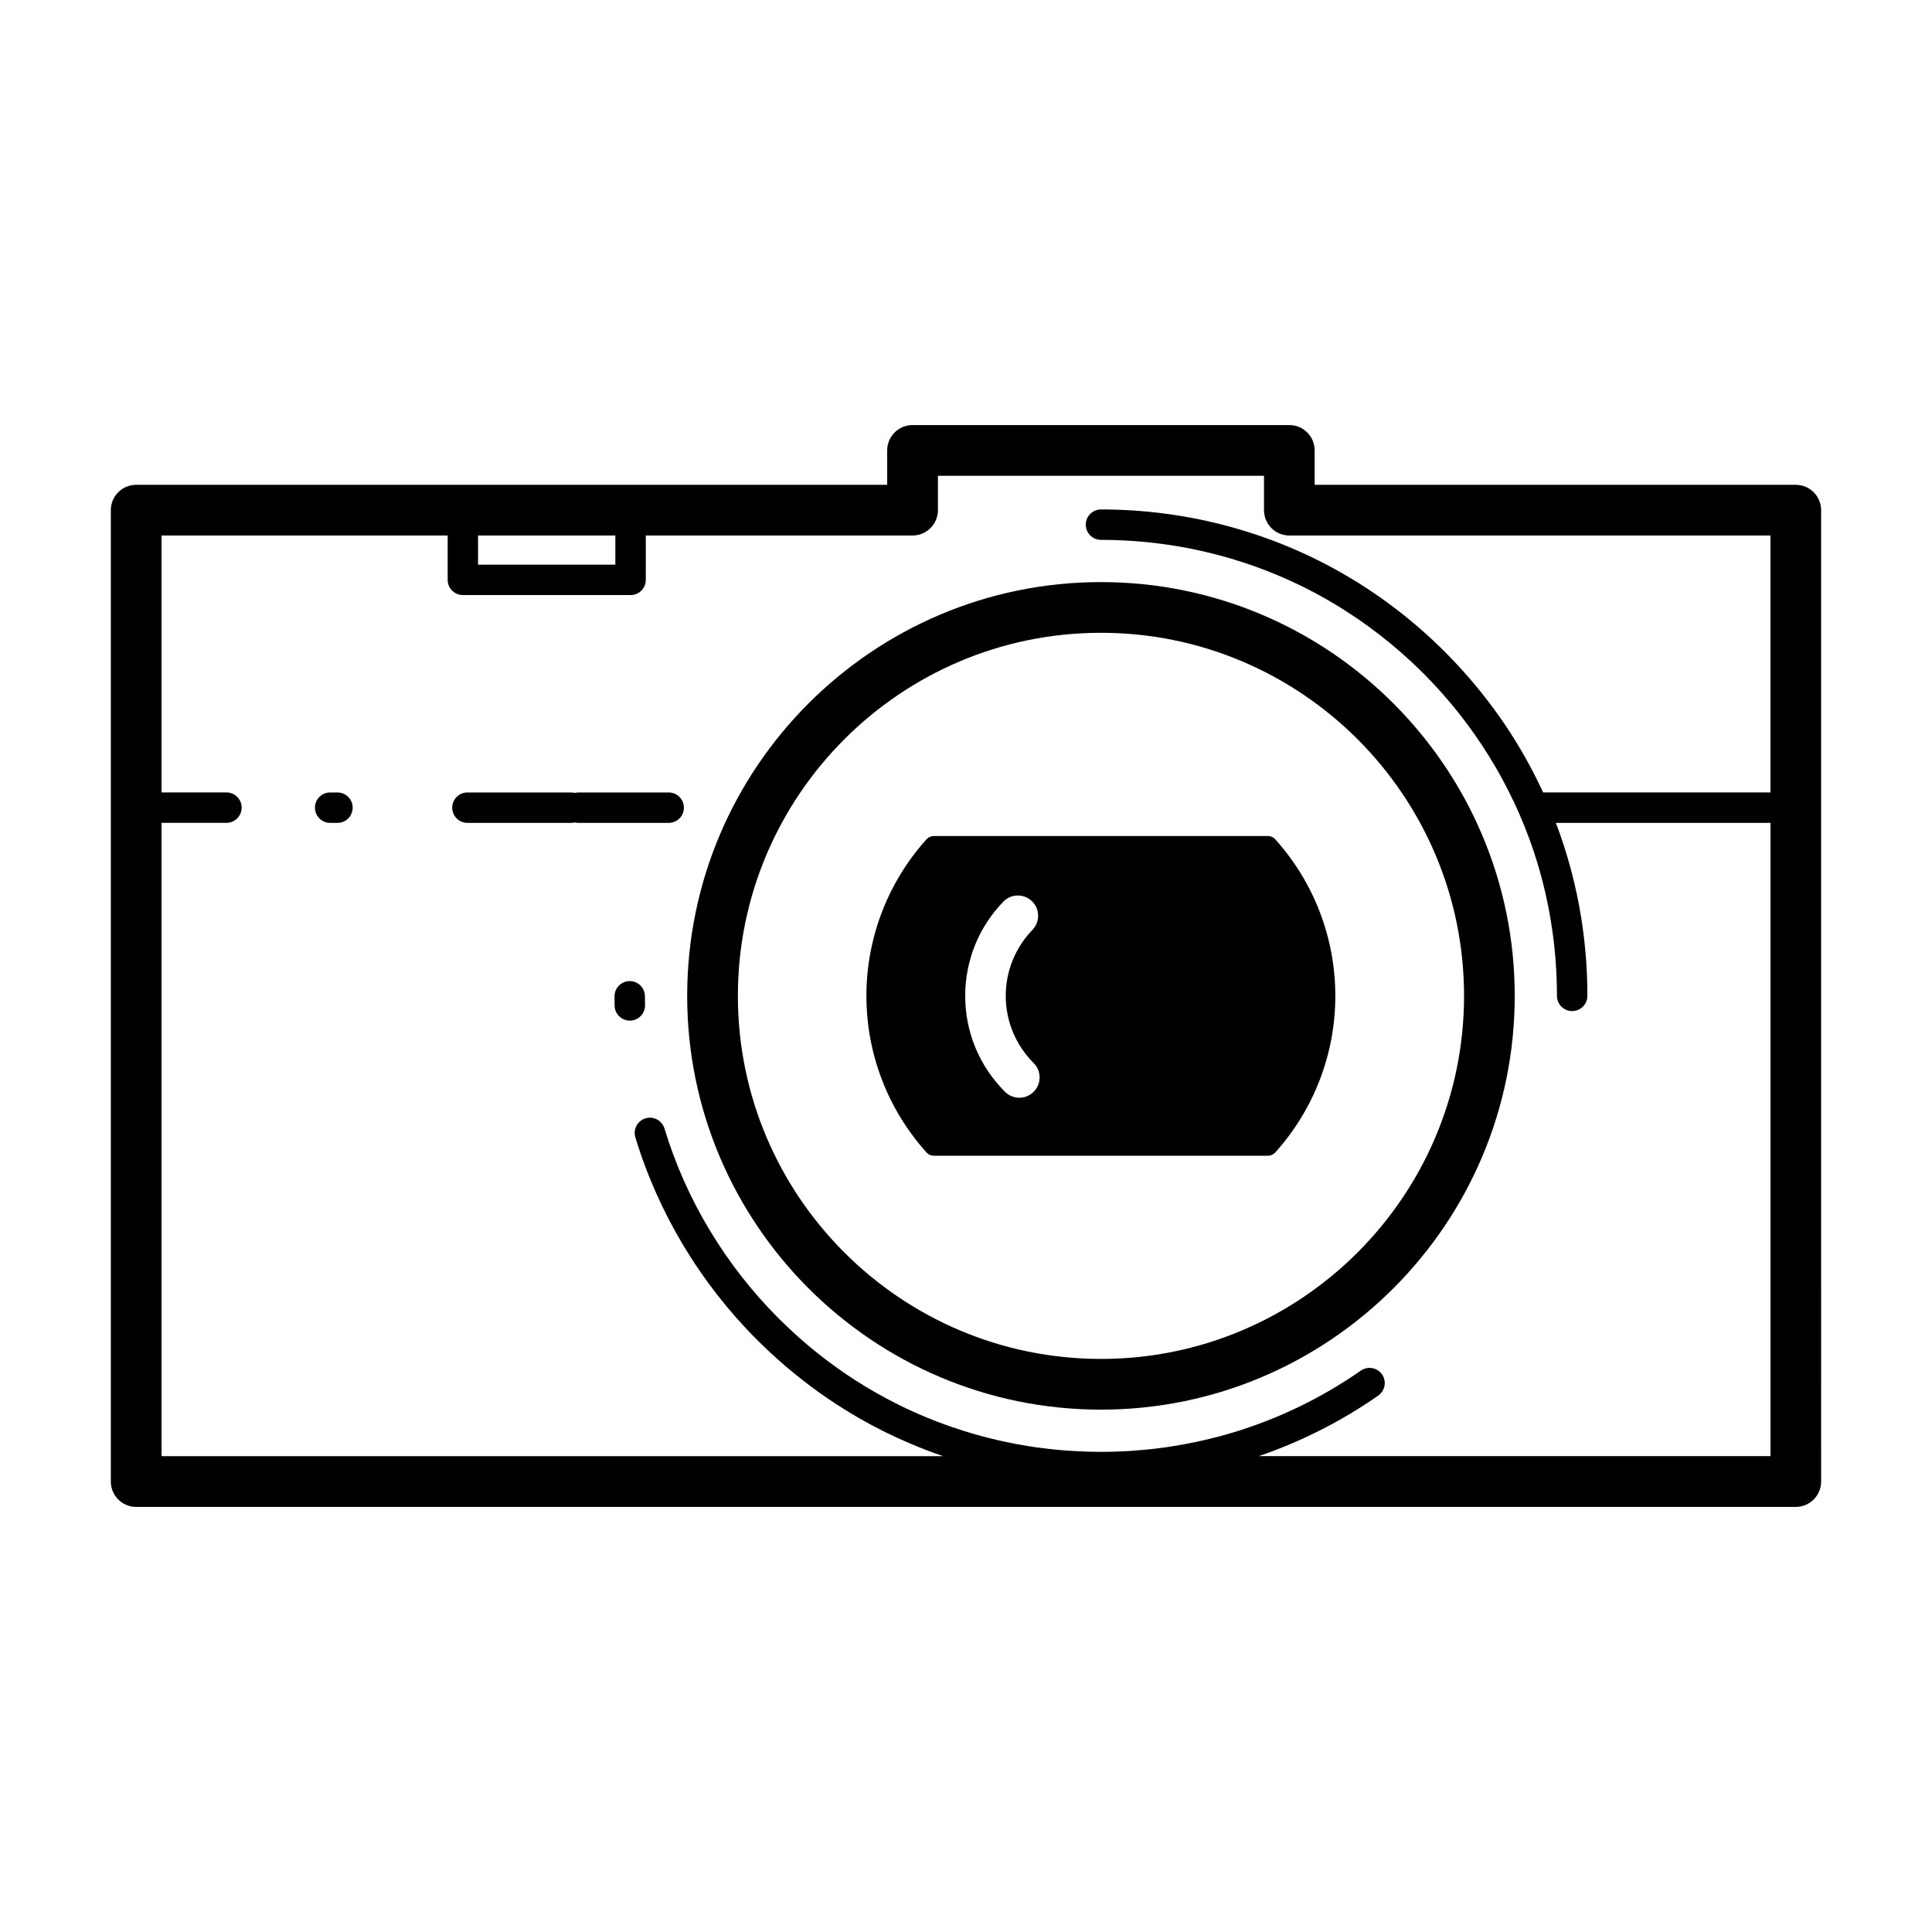
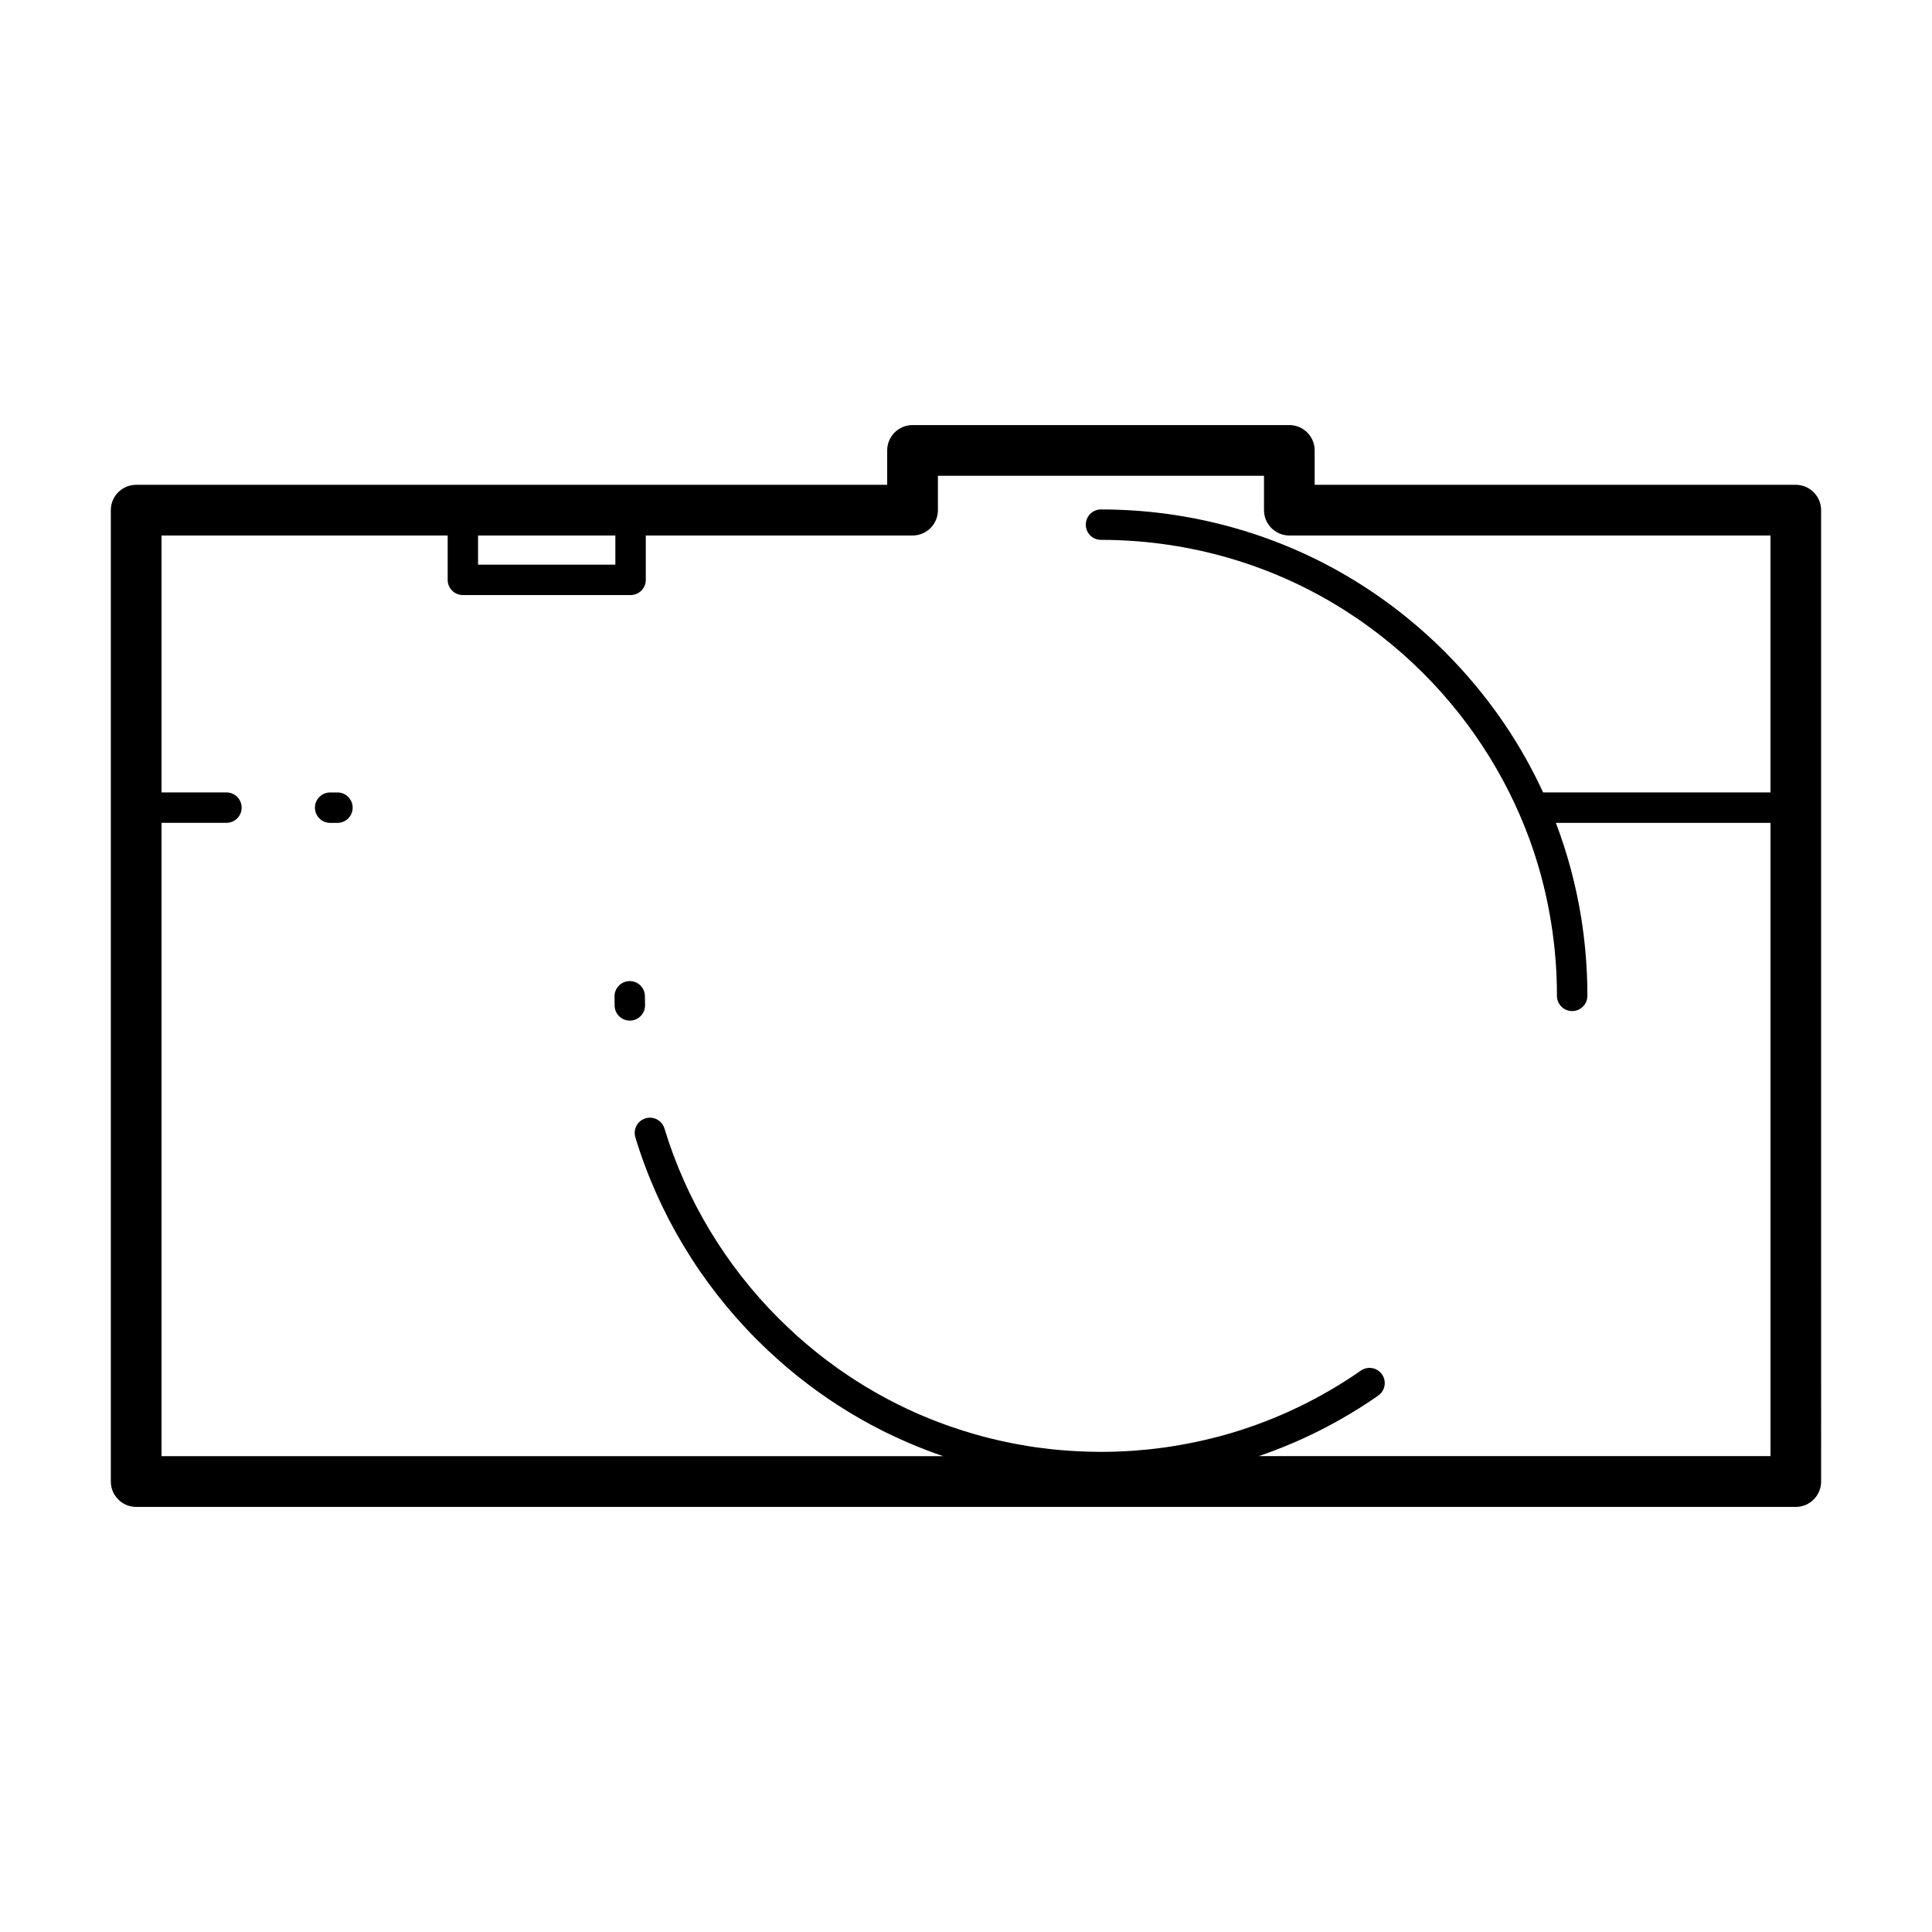
<svg xmlns="http://www.w3.org/2000/svg" fill="#000000" width="800px" height="800px" version="1.1" viewBox="144 144 512 512">
  <g>
    <path d="m619.89 272.48h-127.49v-9.117c0-3.715-3.012-6.715-6.715-6.715h-99.855c-3.707 0-6.715 3.004-6.715 6.715v9.117h-199.03c-3.707 0-6.715 3.008-6.715 6.715v257.43c0 3.703 3.012 6.723 6.715 6.723h439.81c3.715 0 6.723-3.019 6.723-6.723l-0.004-257.43c-0.004-3.703-3.008-6.715-6.727-6.715zm-349.2 13.438h36.387v7.723h-36.387zm206.89 243.97c11.191-3.812 21.836-9.195 31.668-16.043 1.82-1.273 2.277-3.797 1.004-5.617-1.281-1.828-3.789-2.273-5.617-0.996-10.488 7.301-21.961 12.82-34.047 16.449-0.508 0.145-0.996 0.297-1.5 0.434-0.176 0.055-0.348 0.105-0.527 0.152-0.508 0.133-1.023 0.289-1.543 0.418-0.145 0.047-0.297 0.086-0.453 0.121-0.539 0.133-1.094 0.289-1.637 0.406-0.082 0.031-0.16 0.039-0.238 0.059-2.606 0.645-5.231 1.184-7.859 1.648-0.031 0-0.039 0.012-0.051 0.012-0.555 0.102-1.113 0.188-1.672 0.277-0.152 0.031-0.324 0.055-0.488 0.086-0.492 0.074-0.988 0.141-1.48 0.223-0.227 0.035-0.465 0.066-0.684 0.098-0.457 0.066-0.922 0.121-1.379 0.172-0.277 0.047-0.539 0.086-0.812 0.109-0.43 0.047-0.863 0.098-1.285 0.141-0.312 0.031-0.613 0.066-0.922 0.102-0.402 0.047-0.82 0.074-1.223 0.105-0.332 0.031-0.684 0.059-1.023 0.09-0.371 0.031-0.75 0.066-1.133 0.098-0.383 0.02-0.777 0.059-1.164 0.082-0.332 0.02-0.664 0.035-0.992 0.055-0.492 0.02-0.984 0.039-1.484 0.07-0.242 0.012-0.473 0.035-0.711 0.035-1.512 0.059-3.043 0.09-4.566 0.09-0.898 0-1.785-0.02-2.676-0.039-0.277 0-0.543-0.012-0.812-0.02-0.676-0.012-1.328-0.039-1.988-0.082-0.266-0.016-0.527-0.023-0.789-0.035-0.816-0.039-1.648-0.086-2.481-0.141-0.336-0.031-0.691-0.051-1.039-0.086-0.504-0.039-1.004-0.09-1.508-0.125-0.438-0.035-0.852-0.074-1.273-0.121-0.422-0.047-0.84-0.098-1.258-0.141-0.871-0.098-1.734-0.207-2.594-0.324-0.277-0.023-0.535-0.066-0.805-0.098-0.57-0.098-1.129-0.172-1.691-0.266-0.211-0.035-0.418-0.066-0.637-0.098-1.941-0.316-3.871-0.68-5.789-1.09-0.066-0.016-0.117-0.023-0.176-0.035-2.734-0.59-5.445-1.258-8.133-2.039-0.02-0.012-0.039-0.012-0.066-0.02-1.977-0.57-3.926-1.188-5.863-1.863-0.074-0.023-0.145-0.047-0.223-0.066-0.621-0.23-1.23-0.449-1.84-0.66-0.105-0.035-0.207-0.086-0.301-0.121-1.145-0.418-2.273-0.848-3.394-1.309-0.125-0.039-0.25-0.102-0.379-0.145-0.488-0.195-0.973-0.402-1.457-0.609-0.316-0.133-0.629-0.262-0.941-0.398-0.434-0.188-0.863-0.379-1.293-0.57-0.574-0.262-1.152-0.52-1.723-0.789-0.387-0.18-0.781-0.367-1.168-0.551-0.52-0.25-1.031-0.5-1.551-0.762-0.289-0.141-0.574-0.289-0.855-0.438-0.605-0.309-1.199-0.613-1.797-0.926-0.16-0.086-0.328-0.172-0.492-0.266-0.777-0.418-1.559-0.836-2.328-1.281-0.145-0.09-0.289-0.156-0.43-0.242-0.664-0.379-1.328-0.762-1.988-1.168-0.152-0.082-0.301-0.172-0.449-0.25-0.977-0.594-1.945-1.203-2.91-1.824-0.68-0.438-1.355-0.867-2.023-1.324-0.328-0.211-0.656-0.449-0.984-0.672-0.555-0.383-1.109-0.766-1.656-1.152-0.328-0.238-0.648-0.473-0.984-0.719-0.543-0.383-1.09-0.789-1.629-1.188-0.316-0.242-0.629-0.48-0.941-0.719-0.543-0.418-1.082-0.84-1.621-1.254-0.301-0.246-0.605-0.484-0.906-0.742-0.539-0.438-1.078-0.875-1.617-1.324-0.289-0.246-0.578-0.488-0.867-0.734-0.539-0.473-1.082-0.934-1.621-1.41-0.266-0.242-0.539-0.48-0.812-0.719-0.562-0.516-1.125-1.023-1.676-1.559-0.23-0.207-0.469-0.414-0.691-0.645-0.781-0.734-1.551-1.484-2.309-2.238-14.086-14.086-24.539-31.477-30.234-50.297-0.645-2.137-2.898-3.34-5.027-2.699-2.133 0.648-3.332 2.898-2.695 5.027 6.082 20.086 17.227 38.648 32.25 53.672 0.812 0.805 1.637 1.605 2.469 2.402 0.23 0.207 0.457 0.418 0.691 0.645 0.613 0.57 1.23 1.145 1.848 1.691 0.273 0.25 0.539 0.473 0.805 0.719 0.598 0.523 1.195 1.047 1.797 1.578 0.281 0.227 0.562 0.469 0.84 0.699 0.609 0.516 1.219 1.012 1.832 1.512 0.281 0.238 0.562 0.449 0.848 0.684 0.625 0.5 1.258 0.988 1.898 1.477 0.273 0.211 0.551 0.418 0.832 0.641 0.66 0.492 1.328 0.977 1.996 1.465 0.262 0.188 0.516 0.363 0.77 0.551 0.746 0.523 1.492 1.055 2.246 1.57 0.188 0.121 0.367 0.258 0.559 0.371 1.062 0.719 2.137 1.414 3.219 2.098 0.645 0.414 1.293 0.805 1.945 1.203 0.316 0.191 0.641 0.383 0.961 0.57 0.484 0.289 0.961 0.57 1.445 0.848 0.336 0.195 0.68 0.395 1.027 0.578 0.707 0.402 1.41 0.789 2.121 1.18 0.43 0.23 0.855 0.449 1.289 0.676 0.348 0.188 0.699 0.363 1.047 0.535 0.484 0.262 0.977 0.5 1.465 0.75 0.246 0.117 0.492 0.238 0.742 0.352 1.812 0.883 3.656 1.738 5.512 2.527 0.082 0.035 0.16 0.066 0.242 0.105 2.91 1.238 5.875 2.383 8.871 3.402l-207.13-0.004v-167.83h17.199c2.223 0 4.031-1.797 4.031-4.031 0-2.223-1.805-4.031-4.031-4.031l-17.199 0.004v-68.09h75.828v11.754c0 2.227 1.805 4.031 4.031 4.031h44.445c2.227 0 4.031-1.805 4.031-4.031v-11.754h70.691c3.715 0 6.723-3.008 6.723-6.715v-9.113h86.414v9.113c0 3.707 3.008 6.715 6.723 6.715h127.5v68.09h-60.254c-5.734-12.461-13.488-23.977-23.078-34.199-0.125-0.137-0.266-0.277-0.387-0.418-0.84-0.887-1.688-1.762-2.555-2.629-7.777-7.773-16.465-14.516-25.82-20.031-19.652-11.598-42.246-17.719-65.324-17.719-2.227 0-4.031 1.797-4.031 4.031 0 2.227 1.797 4.031 4.031 4.031 21.648 0 42.82 5.738 61.223 16.602 8.777 5.176 16.922 11.496 24.219 18.785 0.805 0.812 1.605 1.633 2.387 2.469 0.125 0.125 0.25 0.258 0.371 0.387 12.711 13.574 22.184 29.922 27.496 47.52v0.016c1.531 5.094 2.734 10.309 3.582 15.629 1.039 6.379 1.551 12.914 1.551 19.438 0 2.215 1.797 4.027 4.031 4.027 2.238 0 4.035-1.805 4.035-4.027v-0.039-0.004c0-0.832 0-1.656-0.02-2.492v-0.016c-0.121-6.098-0.664-12.191-1.617-18.156-1.395-8.66-3.648-17.07-6.711-25.141h56.875v167.82l-135.61-0.008z" />
    <path d="m310.89 404c-2.231 0.004-4.031 1.809-4.031 4.035 0 0.832 0.004 1.668 0.02 2.492 0.047 2.195 1.844 3.945 4.031 3.945h0.074c2.227-0.039 3.996-1.879 3.961-4.106-0.02-0.77-0.023-1.562-0.031-2.336 0-2.231-1.801-4.031-4.023-4.031z" />
-     <path d="m435.77 298.26c-60.469 0-109.66 49.195-109.66 109.66 0 60.453 49.191 109.65 109.66 109.65 60.461 0 109.65-49.195 109.65-109.65-0.004-60.469-49.191-109.66-109.65-109.66zm0 205.87c-53.062 0-96.223-43.156-96.223-96.207 0-53.062 43.168-96.227 96.223-96.227 53.051 0 96.219 43.16 96.219 96.227-0.008 53.051-43.168 96.207-96.219 96.207z" />
-     <path d="m481.98 366.43c-0.016-0.02-0.023-0.035-0.051-0.047-0.031-0.035-0.059-0.07-0.098-0.098-0.039-0.047-0.098-0.09-0.152-0.125-0.055-0.055-0.117-0.102-0.18-0.145-0.02-0.012-0.031-0.016-0.039-0.023-0.07-0.047-0.125-0.082-0.203-0.121-0.074-0.035-0.152-0.074-0.23-0.109-0.098-0.035-0.18-0.07-0.277-0.098-0.121-0.039-0.266-0.066-0.383-0.086-0.102-0.012-0.18-0.016-0.262-0.02-0.047 0-0.09-0.012-0.133-0.012h-88.453c-0.047 0-0.082 0.004-0.117 0.012-0.098 0-0.176 0.012-0.262 0.02-0.137 0.02-0.273 0.047-0.402 0.086-0.086 0.023-0.18 0.059-0.273 0.098-0.07 0.035-0.152 0.074-0.23 0.109-0.074 0.047-0.145 0.09-0.215 0.137-0.074 0.051-0.137 0.102-0.211 0.156-0.059 0.055-0.125 0.105-0.188 0.172l-0.102 0.102c-10.262 11.422-15.91 26.152-15.91 41.488 0 15.32 5.648 30.047 15.91 41.469 0.023 0.031 0.047 0.039 0.066 0.066 0.07 0.074 0.145 0.145 0.215 0.207 0.137 0.125 0.281 0.223 0.43 0.297 0.086 0.039 0.18 0.086 0.262 0.125 0.328 0.137 0.672 0.195 1.02 0.195h0.125 88.328c0.297 0 0.562-0.039 0.828-0.137 0.09-0.02 0.176-0.051 0.258-0.09 0.23-0.102 0.453-0.238 0.641-0.402 0.055-0.031 0.102-0.074 0.137-0.109 0.074-0.074 0.141-0.156 0.223-0.23 10.211-11.418 15.824-26.105 15.824-41.387 0-15.289-5.606-29.992-15.824-41.395-0.012-0.039-0.051-0.07-0.07-0.105zm-64.047 66.902c-1.047 1.055-2.422 1.578-3.797 1.578s-2.754-0.523-3.805-1.578c-6.801-6.797-10.543-15.824-10.543-25.414 0-9.344 3.578-18.211 10.086-24.953 2.055-2.141 5.457-2.203 7.598-0.141 2.137 2.066 2.195 5.461 0.133 7.602-4.551 4.727-7.07 10.938-7.07 17.492 0 6.723 2.637 13.047 7.402 17.809 2.094 2.102 2.094 5.508-0.004 7.606z" />
    <path d="m233.43 354.01h-1.934c-2.227 0-4.031 1.805-4.031 4.031 0 2.231 1.805 4.031 4.031 4.031h1.934c2.231 0 4.031-1.797 4.031-4.031-0.004-2.231-1.805-4.031-4.031-4.031z" />
-     <path d="m321.21 354.01h-23.914c-0.332 0-0.656 0.051-0.969 0.121-0.316-0.074-0.629-0.121-0.969-0.121h-27.484c-2.227 0-4.031 1.805-4.031 4.031 0 2.231 1.805 4.031 4.031 4.031h27.484c0.332 0 0.648-0.039 0.969-0.117 0.312 0.082 0.629 0.117 0.969 0.117h23.914c2.227 0 4.031-1.797 4.031-4.031 0-2.231-1.805-4.031-4.031-4.031z" />
  </g>
</svg>